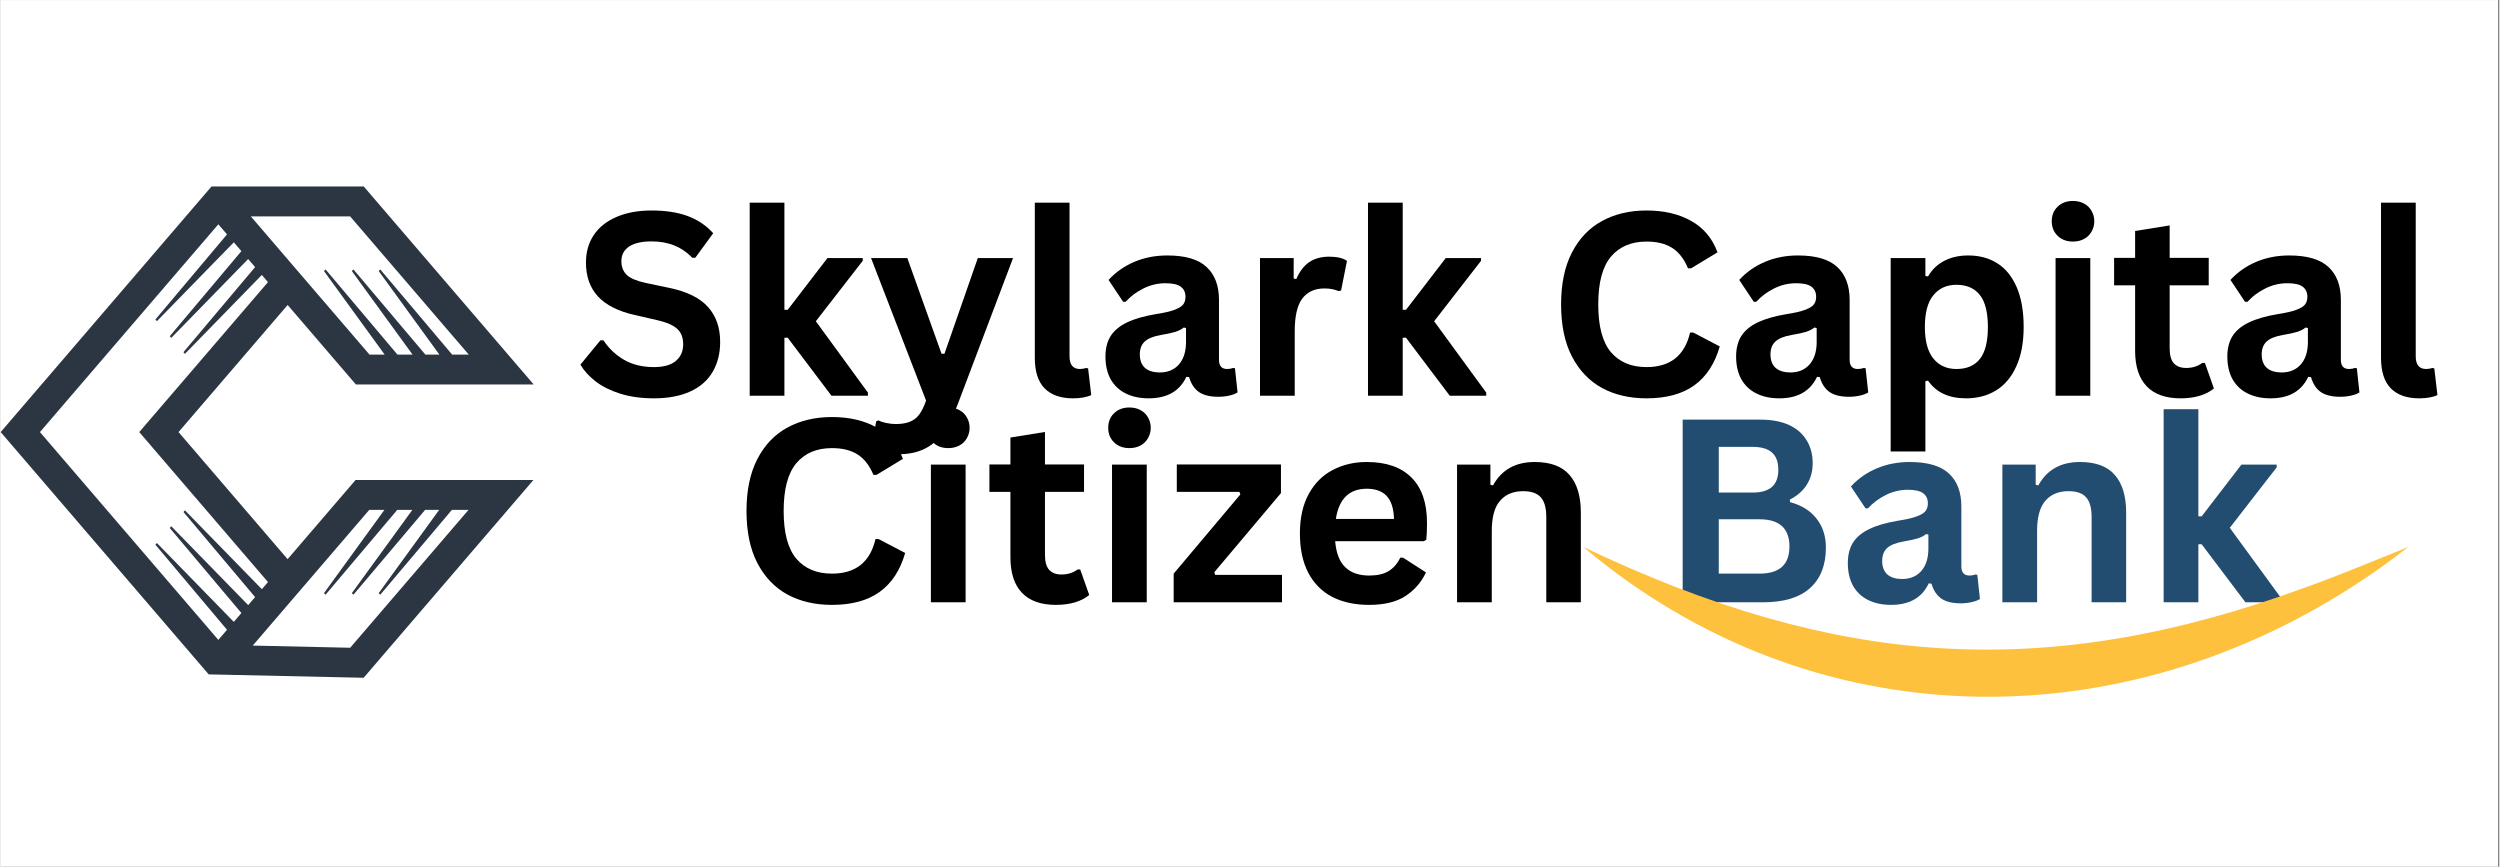
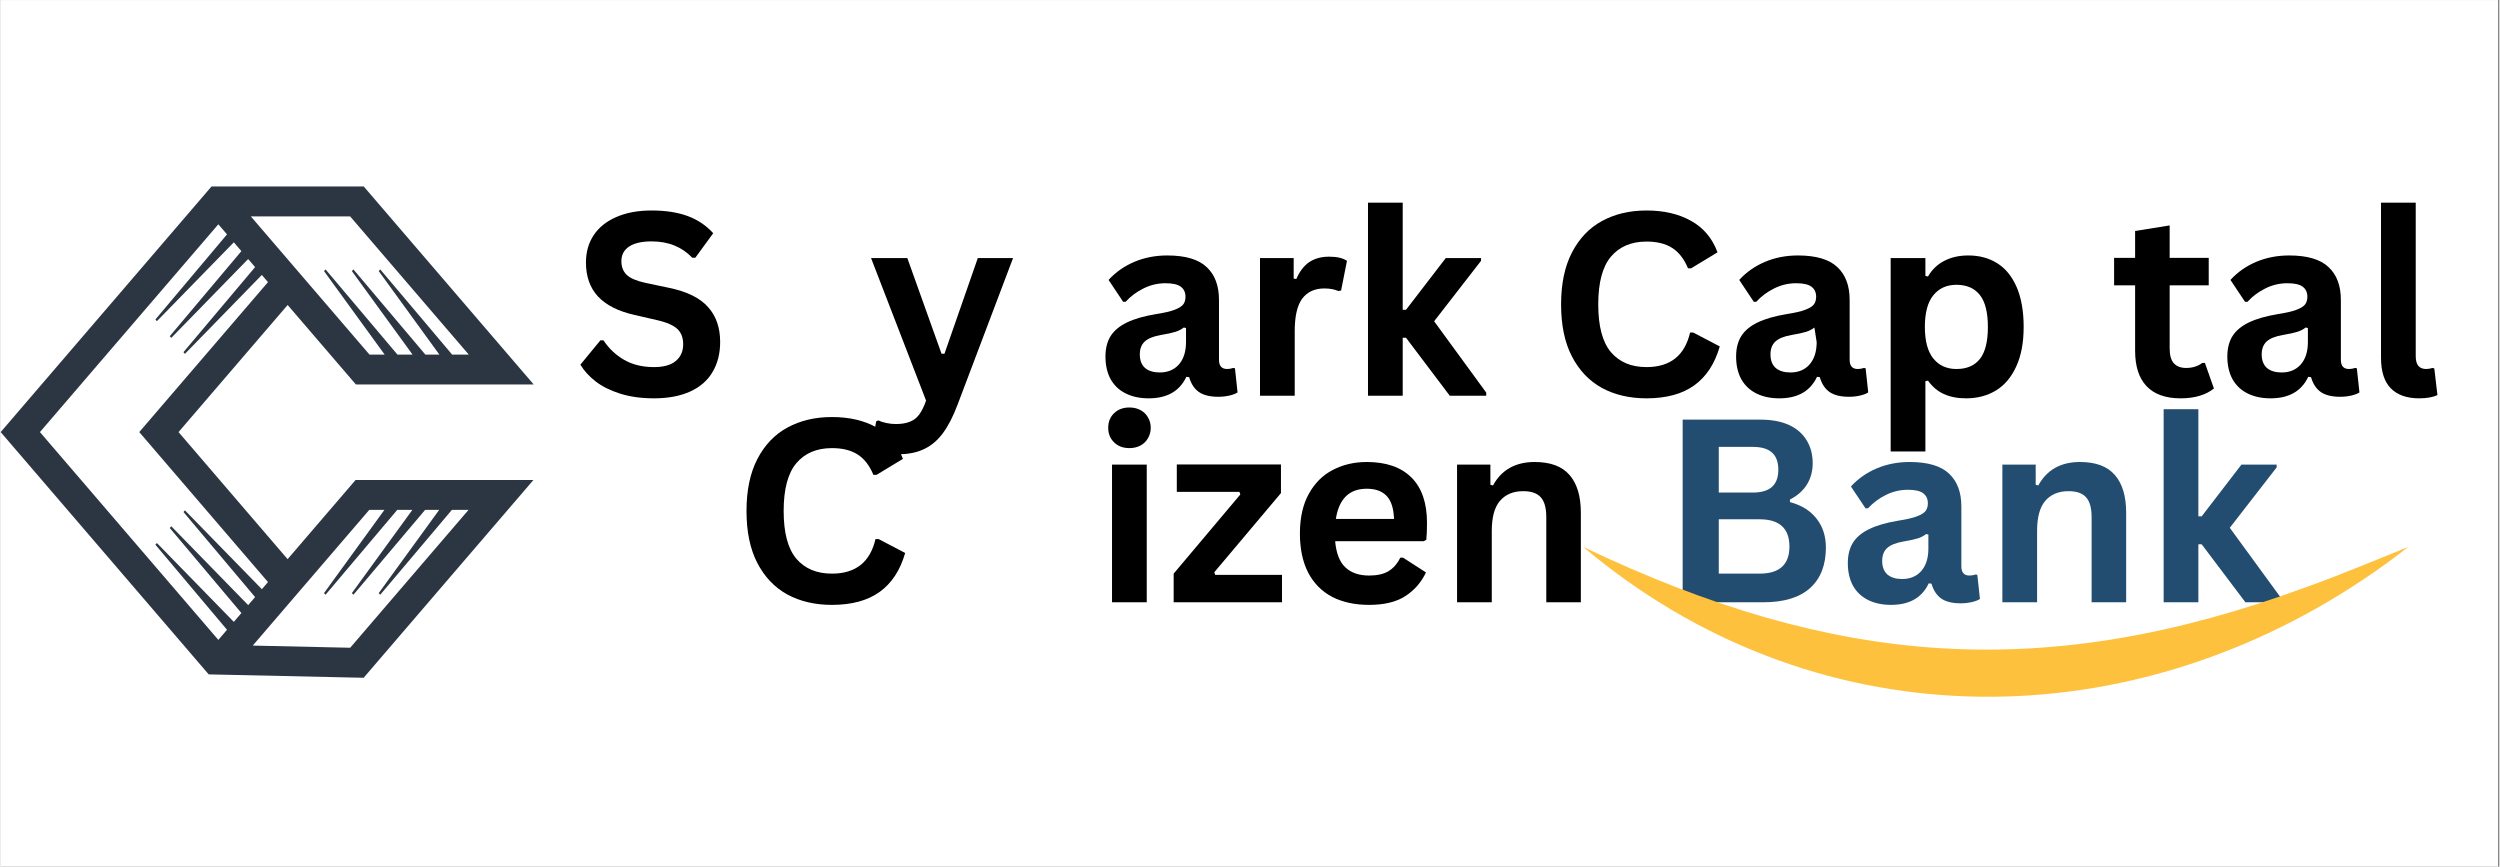
<svg xmlns="http://www.w3.org/2000/svg" width="300" zoomAndPan="magnify" viewBox="0 0 224.88 78" height="104" preserveAspectRatio="xMidYMid meet" version="1.0">
  <rect x="0" y="0" width="224.88" height="78" fill="#808080" stroke="none" />
  <defs>
    <g />
    <clipPath id="378a00bb86">
      <path d="M 0 0.02 L 224.762 0.02 L 224.762 77.977 L 0 77.977 Z M 0 0.02 " clip-rule="nonzero" />
    </clipPath>
    <clipPath id="dc354facdb">
      <path d="M 91.395 37.082 L 165.754 37.082 L 165.754 51 L 91.395 51 Z M 91.395 37.082 " clip-rule="nonzero" />
    </clipPath>
    <clipPath id="1f7cd46c74">
      <rect x="0" width="171" y="0" height="52" />
    </clipPath>
    <clipPath id="fc069074bf">
      <path d="M 0 16.773 L 47.973 16.773 L 47.973 61 L 0 61 Z M 0 16.773 " clip-rule="nonzero" />
    </clipPath>
  </defs>
  <g clip-path="url(#378a00bb86)">
    <path fill="#ffffff" d="M 0 0.02 L 224.879 0.02 L 224.879 77.98 L 0 77.98 Z M 0 0.02 " fill-opacity="1" fill-rule="nonzero" />
    <path fill="#ffffff" d="M 0 0.02 L 224.879 0.02 L 224.879 77.98 L 0 77.98 Z M 0 0.02 " fill-opacity="1" fill-rule="nonzero" />
  </g>
  <g transform="matrix(1, 0, 0, 1, 51, 12)">
    <g clip-path="url(#1f7cd46c74)">
      <g fill="#000000" fill-opacity="1">
        <g transform="translate(0.52, 23.616)">
          <g>
            <path d="M 7.281 0.234 C 6.145 0.234 5.129 0.094 4.234 -0.188 C 3.348 -0.469 2.609 -0.836 2.016 -1.297 C 1.43 -1.754 0.977 -2.254 0.656 -2.797 L 2.453 -4.984 L 2.734 -4.984 C 3.223 -4.242 3.848 -3.656 4.609 -3.219 C 5.367 -2.789 6.258 -2.578 7.281 -2.578 C 8.145 -2.578 8.797 -2.758 9.234 -3.125 C 9.68 -3.488 9.906 -3.992 9.906 -4.641 C 9.906 -5.023 9.832 -5.348 9.688 -5.609 C 9.551 -5.879 9.316 -6.109 8.984 -6.297 C 8.66 -6.484 8.219 -6.645 7.656 -6.781 L 5.547 -7.266 C 4.066 -7.598 2.961 -8.156 2.234 -8.938 C 1.516 -9.719 1.156 -10.734 1.156 -11.984 C 1.156 -12.922 1.383 -13.738 1.844 -14.438 C 2.312 -15.145 2.988 -15.691 3.875 -16.078 C 4.77 -16.473 5.832 -16.672 7.062 -16.672 C 8.332 -16.672 9.414 -16.504 10.312 -16.172 C 11.219 -15.836 11.984 -15.32 12.609 -14.625 L 11 -12.422 L 10.719 -12.422 C 10.258 -12.91 9.727 -13.273 9.125 -13.516 C 8.52 -13.766 7.832 -13.891 7.062 -13.891 C 6.176 -13.891 5.5 -13.734 5.031 -13.422 C 4.57 -13.109 4.344 -12.672 4.344 -12.109 C 4.344 -11.598 4.504 -11.188 4.828 -10.875 C 5.148 -10.57 5.711 -10.332 6.516 -10.156 L 8.672 -9.703 C 10.266 -9.367 11.422 -8.797 12.141 -7.984 C 12.867 -7.18 13.234 -6.133 13.234 -4.844 C 13.234 -3.812 13.008 -2.914 12.562 -2.156 C 12.125 -1.395 11.457 -0.805 10.562 -0.391 C 9.664 0.023 8.57 0.234 7.281 0.234 Z M 7.281 0.234 " />
          </g>
        </g>
      </g>
      <g fill="#000000" fill-opacity="1">
        <g transform="translate(14.631, 23.616)">
          <g>
-             <path d="M 1.781 0 L 1.781 -17.375 L 4.906 -17.375 L 4.906 -7.734 L 5.203 -7.734 L 8.781 -12.391 L 11.953 -12.391 L 11.953 -12.141 L 7.734 -6.703 L 12.422 -0.281 L 12.422 0 L 9.141 0 L 5.203 -5.219 L 4.906 -5.219 L 4.906 0 Z M 1.781 0 " />
-           </g>
+             </g>
        </g>
      </g>
      <g fill="#000000" fill-opacity="1">
        <g transform="translate(27.068, 23.616)">
          <g>
            <path d="M 2.734 5.266 C 2.203 5.266 1.723 5.223 1.297 5.141 C 0.867 5.055 0.52 4.945 0.25 4.812 L 0.734 2.297 L 0.938 2.219 C 1.125 2.32 1.359 2.398 1.641 2.453 C 1.922 2.516 2.207 2.547 2.5 2.547 C 3 2.547 3.414 2.477 3.75 2.344 C 4.082 2.219 4.363 2.004 4.594 1.703 C 4.82 1.398 5.031 0.977 5.219 0.438 L 0.266 -12.391 L 3.531 -12.391 L 6.609 -3.781 L 6.875 -3.781 L 9.875 -12.391 L 13.047 -12.391 L 8.062 0.781 C 7.664 1.844 7.227 2.695 6.75 3.344 C 6.281 3.988 5.723 4.469 5.078 4.781 C 4.43 5.102 3.648 5.266 2.734 5.266 Z M 2.734 5.266 " />
          </g>
        </g>
      </g>
      <g fill="#000000" fill-opacity="1">
        <g transform="translate(40.37, 23.616)">
          <g>
-             <path d="M 5.141 0.234 C 4.023 0.234 3.172 -0.066 2.578 -0.672 C 1.992 -1.273 1.703 -2.191 1.703 -3.422 L 1.703 -17.375 L 4.828 -17.375 L 4.828 -3.547 C 4.828 -2.785 5.141 -2.406 5.766 -2.406 C 5.941 -2.406 6.133 -2.438 6.344 -2.5 L 6.5 -2.453 L 6.781 -0.062 C 6.602 0.031 6.367 0.102 6.078 0.156 C 5.797 0.207 5.484 0.234 5.141 0.234 Z M 5.141 0.234 " />
-           </g>
+             </g>
        </g>
      </g>
      <g fill="#000000" fill-opacity="1">
        <g transform="translate(47.493, 23.616)">
          <g>
            <path d="M 4.828 0.234 C 4.035 0.234 3.348 0.086 2.766 -0.203 C 2.18 -0.492 1.727 -0.922 1.406 -1.484 C 1.094 -2.055 0.938 -2.738 0.938 -3.531 C 0.938 -4.258 1.094 -4.875 1.406 -5.375 C 1.727 -5.875 2.219 -6.281 2.875 -6.594 C 3.531 -6.914 4.395 -7.164 5.469 -7.344 C 6.207 -7.457 6.77 -7.586 7.156 -7.734 C 7.539 -7.879 7.801 -8.039 7.938 -8.219 C 8.07 -8.395 8.141 -8.625 8.141 -8.906 C 8.141 -9.301 8 -9.602 7.719 -9.812 C 7.445 -10.02 6.988 -10.125 6.344 -10.125 C 5.645 -10.125 4.984 -9.969 4.359 -9.656 C 3.742 -9.352 3.207 -8.953 2.75 -8.453 L 2.531 -8.453 L 1.219 -10.422 C 1.852 -11.117 2.625 -11.66 3.531 -12.047 C 4.438 -12.43 5.426 -12.625 6.5 -12.625 C 8.133 -12.625 9.316 -12.273 10.047 -11.578 C 10.785 -10.891 11.156 -9.906 11.156 -8.625 L 11.156 -3.234 C 11.156 -2.68 11.398 -2.406 11.891 -2.406 C 12.078 -2.406 12.258 -2.438 12.438 -2.5 L 12.594 -2.469 L 12.828 -0.297 C 12.648 -0.18 12.406 -0.086 12.094 -0.016 C 11.789 0.055 11.457 0.094 11.094 0.094 C 10.352 0.094 9.773 -0.047 9.359 -0.328 C 8.941 -0.617 8.645 -1.066 8.469 -1.672 L 8.219 -1.703 C 7.613 -0.41 6.484 0.234 4.828 0.234 Z M 5.828 -2.094 C 6.547 -2.094 7.117 -2.332 7.547 -2.812 C 7.973 -3.301 8.188 -3.973 8.188 -4.828 L 8.188 -6.094 L 7.984 -6.141 C 7.797 -5.984 7.547 -5.852 7.234 -5.75 C 6.93 -5.656 6.5 -5.562 5.938 -5.469 C 5.258 -5.352 4.77 -5.156 4.469 -4.875 C 4.176 -4.602 4.031 -4.219 4.031 -3.719 C 4.031 -3.188 4.188 -2.781 4.5 -2.5 C 4.82 -2.227 5.266 -2.094 5.828 -2.094 Z M 5.828 -2.094 " />
          </g>
        </g>
      </g>
      <g fill="#000000" fill-opacity="1">
        <g transform="translate(60.559, 23.616)">
          <g>
            <path d="M 1.781 0 L 1.781 -12.391 L 4.812 -12.391 L 4.812 -10.547 L 5.047 -10.5 C 5.348 -11.195 5.738 -11.707 6.219 -12.031 C 6.707 -12.352 7.301 -12.516 8 -12.516 C 8.707 -12.516 9.242 -12.391 9.609 -12.141 L 9.078 -9.469 L 8.844 -9.422 C 8.645 -9.504 8.453 -9.562 8.266 -9.594 C 8.078 -9.633 7.848 -9.656 7.578 -9.656 C 6.703 -9.656 6.035 -9.348 5.578 -8.734 C 5.129 -8.129 4.906 -7.148 4.906 -5.797 L 4.906 0 Z M 1.781 0 " />
          </g>
        </g>
      </g>
      <g fill="#000000" fill-opacity="1">
        <g transform="translate(70.278, 23.616)">
          <g>
            <path d="M 1.781 0 L 1.781 -17.375 L 4.906 -17.375 L 4.906 -7.734 L 5.203 -7.734 L 8.781 -12.391 L 11.953 -12.391 L 11.953 -12.141 L 7.734 -6.703 L 12.422 -0.281 L 12.422 0 L 9.141 0 L 5.203 -5.219 L 4.906 -5.219 L 4.906 0 Z M 1.781 0 " />
          </g>
        </g>
      </g>
      <g fill="#000000" fill-opacity="1">
        <g transform="translate(82.715, 23.616)">
          <g />
        </g>
      </g>
      <g fill="#000000" fill-opacity="1">
        <g transform="translate(88.141, 23.616)">
          <g>
            <path d="M 8.984 0.234 C 7.461 0.234 6.125 -0.078 4.969 -0.703 C 3.82 -1.336 2.922 -2.285 2.266 -3.547 C 1.617 -4.805 1.297 -6.363 1.297 -8.219 C 1.297 -10.062 1.617 -11.613 2.266 -12.875 C 2.922 -14.145 3.82 -15.094 4.969 -15.719 C 6.125 -16.352 7.461 -16.672 8.984 -16.672 C 10.555 -16.672 11.895 -16.359 13 -15.734 C 14.113 -15.117 14.906 -14.176 15.375 -12.906 L 13 -11.469 L 12.719 -11.469 C 12.363 -12.32 11.883 -12.938 11.281 -13.312 C 10.688 -13.688 9.922 -13.875 8.984 -13.875 C 7.617 -13.875 6.551 -13.422 5.781 -12.516 C 5.02 -11.609 4.641 -10.176 4.641 -8.219 C 4.641 -6.258 5.02 -4.828 5.781 -3.922 C 6.551 -3.023 7.617 -2.578 8.984 -2.578 C 11.117 -2.578 12.426 -3.613 12.906 -5.688 L 13.188 -5.688 L 15.578 -4.438 C 15.129 -2.875 14.359 -1.703 13.266 -0.922 C 12.18 -0.148 10.754 0.234 8.984 0.234 Z M 8.984 0.234 " />
          </g>
        </g>
      </g>
      <g fill="#000000" fill-opacity="1">
        <g transform="translate(104.252, 23.616)">
          <g>
+             <path d="M 4.828 0.234 C 4.035 0.234 3.348 0.086 2.766 -0.203 C 2.18 -0.492 1.727 -0.922 1.406 -1.484 C 1.094 -2.055 0.938 -2.738 0.938 -3.531 C 0.938 -4.258 1.094 -4.875 1.406 -5.375 C 1.727 -5.875 2.219 -6.281 2.875 -6.594 C 3.531 -6.914 4.395 -7.164 5.469 -7.344 C 6.207 -7.457 6.77 -7.586 7.156 -7.734 C 7.539 -7.879 7.801 -8.039 7.938 -8.219 C 8.07 -8.395 8.141 -8.625 8.141 -8.906 C 8.141 -9.301 8 -9.602 7.719 -9.812 C 7.445 -10.02 6.988 -10.125 6.344 -10.125 C 5.645 -10.125 4.984 -9.969 4.359 -9.656 C 3.742 -9.352 3.207 -8.953 2.75 -8.453 L 2.531 -8.453 L 1.219 -10.422 C 1.852 -11.117 2.625 -11.66 3.531 -12.047 C 4.438 -12.43 5.426 -12.625 6.5 -12.625 C 8.133 -12.625 9.316 -12.273 10.047 -11.578 C 10.785 -10.891 11.156 -9.906 11.156 -8.625 L 11.156 -3.234 C 11.156 -2.68 11.398 -2.406 11.891 -2.406 C 12.078 -2.406 12.258 -2.438 12.438 -2.5 L 12.594 -2.469 L 12.828 -0.297 C 12.648 -0.18 12.406 -0.086 12.094 -0.016 C 11.789 0.055 11.457 0.094 11.094 0.094 C 10.352 0.094 9.773 -0.047 9.359 -0.328 C 8.941 -0.617 8.645 -1.066 8.469 -1.672 L 8.219 -1.703 C 7.613 -0.41 6.484 0.234 4.828 0.234 Z M 5.828 -2.094 C 6.547 -2.094 7.117 -2.332 7.547 -2.812 C 7.973 -3.301 8.188 -3.973 8.188 -4.828 L 7.984 -6.141 C 7.797 -5.984 7.547 -5.852 7.234 -5.75 C 6.93 -5.656 6.5 -5.562 5.938 -5.469 C 5.258 -5.352 4.77 -5.156 4.469 -4.875 C 4.176 -4.602 4.031 -4.219 4.031 -3.719 C 4.031 -3.188 4.188 -2.781 4.5 -2.5 C 4.82 -2.227 5.266 -2.094 5.828 -2.094 Z M 5.828 -2.094 " />
+           </g>
+         </g>
+       </g>
+       <g fill="#000000" fill-opacity="1">
+         <g transform="translate(117.319, 23.616)">
+           <g>
+             <path d="M 1.781 5.016 L 1.781 -12.391 L 4.906 -12.391 L 4.906 -10.781 L 5.141 -10.734 C 5.504 -11.359 5.992 -11.828 6.609 -12.141 C 7.223 -12.461 7.941 -12.625 8.766 -12.625 C 9.766 -12.625 10.633 -12.391 11.375 -11.922 C 12.125 -11.453 12.707 -10.734 13.125 -9.766 C 13.539 -8.805 13.75 -7.613 13.75 -6.188 C 13.75 -4.77 13.523 -3.582 13.078 -2.625 C 12.641 -1.664 12.031 -0.945 11.25 -0.469 C 10.477 0 9.582 0.234 8.562 0.234 C 7.789 0.234 7.125 0.102 6.562 -0.156 C 6 -0.414 5.523 -0.816 5.141 -1.359 L 4.906 -1.312 L 4.906 5.016 Z M 7.703 -2.406 C 8.629 -2.406 9.332 -2.707 9.812 -3.312 C 10.289 -3.914 10.531 -4.875 10.531 -6.188 C 10.531 -7.5 10.289 -8.457 9.812 -9.062 C 9.332 -9.676 8.629 -9.984 7.703 -9.984 C 6.828 -9.984 6.133 -9.672 5.625 -9.047 C 5.113 -8.422 4.859 -7.469 4.859 -6.188 C 4.859 -4.926 5.113 -3.977 5.625 -3.344 C 6.133 -2.719 6.828 -2.406 7.703 -2.406 Z M 7.703 -2.406 " />
+           </g>
+         </g>
+       </g>
+       <g fill="#000000" fill-opacity="1">
+         <g transform="translate(132.16, 23.616)">
+           <g>
+             </g>
+         </g>
+       </g>
+       <g fill="#000000" fill-opacity="1">
+         <g transform="translate(138.834, 23.616)">
+           <g>
+             <path d="M 8.547 -2.953 L 9.359 -0.656 C 9.023 -0.375 8.602 -0.156 8.094 0 C 7.582 0.156 7.004 0.234 6.359 0.234 C 5.016 0.234 3.992 -0.129 3.297 -0.859 C 2.609 -1.586 2.266 -2.648 2.266 -4.047 L 2.266 -9.938 L 0.375 -9.938 L 0.375 -12.406 L 2.266 -12.406 L 2.266 -14.828 L 5.375 -15.328 L 5.375 -12.406 L 8.891 -12.406 L 8.891 -9.938 L 5.375 -9.938 L 5.375 -4.266 C 5.375 -3.648 5.5 -3.203 5.75 -2.922 C 6.008 -2.641 6.379 -2.5 6.859 -2.5 C 7.422 -2.5 7.906 -2.648 8.312 -2.953 Z M 8.547 -2.953 " />
+           </g>
+         </g>
+       </g>
+       <g fill="#000000" fill-opacity="1">
+         <g transform="translate(148.462, 23.616)">
+           <g>
            <path d="M 4.828 0.234 C 4.035 0.234 3.348 0.086 2.766 -0.203 C 2.18 -0.492 1.727 -0.922 1.406 -1.484 C 1.094 -2.055 0.938 -2.738 0.938 -3.531 C 0.938 -4.258 1.094 -4.875 1.406 -5.375 C 1.727 -5.875 2.219 -6.281 2.875 -6.594 C 3.531 -6.914 4.395 -7.164 5.469 -7.344 C 6.207 -7.457 6.77 -7.586 7.156 -7.734 C 7.539 -7.879 7.801 -8.039 7.938 -8.219 C 8.07 -8.395 8.141 -8.625 8.141 -8.906 C 8.141 -9.301 8 -9.602 7.719 -9.812 C 7.445 -10.02 6.988 -10.125 6.344 -10.125 C 5.645 -10.125 4.984 -9.969 4.359 -9.656 C 3.742 -9.352 3.207 -8.953 2.75 -8.453 L 2.531 -8.453 L 1.219 -10.422 C 1.852 -11.117 2.625 -11.66 3.531 -12.047 C 4.438 -12.43 5.426 -12.625 6.5 -12.625 C 8.133 -12.625 9.316 -12.273 10.047 -11.578 C 10.785 -10.891 11.156 -9.906 11.156 -8.625 L 11.156 -3.234 C 11.156 -2.68 11.398 -2.406 11.891 -2.406 C 12.078 -2.406 12.258 -2.438 12.438 -2.5 L 12.594 -2.469 L 12.828 -0.297 C 12.648 -0.18 12.406 -0.086 12.094 -0.016 C 11.789 0.055 11.457 0.094 11.094 0.094 C 10.352 0.094 9.773 -0.047 9.359 -0.328 C 8.941 -0.617 8.645 -1.066 8.469 -1.672 L 8.219 -1.703 C 7.613 -0.41 6.484 0.234 4.828 0.234 Z M 5.828 -2.094 C 6.547 -2.094 7.117 -2.332 7.547 -2.812 C 7.973 -3.301 8.188 -3.973 8.188 -4.828 L 8.188 -6.094 L 7.984 -6.141 C 7.797 -5.984 7.547 -5.852 7.234 -5.75 C 6.93 -5.656 6.5 -5.562 5.938 -5.469 C 5.258 -5.352 4.77 -5.156 4.469 -4.875 C 4.176 -4.602 4.031 -4.219 4.031 -3.719 C 4.031 -3.188 4.188 -2.781 4.5 -2.5 C 4.82 -2.227 5.266 -2.094 5.828 -2.094 Z M 5.828 -2.094 " />
          </g>
        </g>
      </g>
      <g fill="#000000" fill-opacity="1">
-         <g transform="translate(117.319, 23.616)">
-           <g>
-             <path d="M 1.781 5.016 L 1.781 -12.391 L 4.906 -12.391 L 4.906 -10.781 L 5.141 -10.734 C 5.504 -11.359 5.992 -11.828 6.609 -12.141 C 7.223 -12.461 7.941 -12.625 8.766 -12.625 C 9.766 -12.625 10.633 -12.391 11.375 -11.922 C 12.125 -11.453 12.707 -10.734 13.125 -9.766 C 13.539 -8.805 13.75 -7.613 13.75 -6.188 C 13.75 -4.77 13.523 -3.582 13.078 -2.625 C 12.641 -1.664 12.031 -0.945 11.25 -0.469 C 10.477 0 9.582 0.234 8.562 0.234 C 7.789 0.234 7.125 0.102 6.562 -0.156 C 6 -0.414 5.523 -0.816 5.141 -1.359 L 4.906 -1.312 L 4.906 5.016 Z M 7.703 -2.406 C 8.629 -2.406 9.332 -2.707 9.812 -3.312 C 10.289 -3.914 10.531 -4.875 10.531 -6.188 C 10.531 -7.5 10.289 -8.457 9.812 -9.062 C 9.332 -9.676 8.629 -9.984 7.703 -9.984 C 6.828 -9.984 6.133 -9.672 5.625 -9.047 C 5.113 -8.422 4.859 -7.469 4.859 -6.188 C 4.859 -4.926 5.113 -3.977 5.625 -3.344 C 6.133 -2.719 6.828 -2.406 7.703 -2.406 Z M 7.703 -2.406 " />
-           </g>
-         </g>
-       </g>
-       <g fill="#000000" fill-opacity="1">
-         <g transform="translate(132.16, 23.616)">
-           <g>
-             <path d="M 3.344 -13.875 C 2.781 -13.875 2.32 -14.047 1.969 -14.391 C 1.613 -14.734 1.438 -15.172 1.438 -15.703 C 1.438 -16.242 1.613 -16.68 1.969 -17.016 C 2.32 -17.359 2.781 -17.531 3.344 -17.531 C 3.719 -17.531 4.051 -17.453 4.344 -17.297 C 4.633 -17.141 4.859 -16.922 5.016 -16.641 C 5.18 -16.367 5.266 -16.055 5.266 -15.703 C 5.266 -15.359 5.18 -15.047 5.016 -14.766 C 4.859 -14.484 4.633 -14.266 4.344 -14.109 C 4.051 -13.953 3.719 -13.875 3.344 -13.875 Z M 1.781 0 L 1.781 -12.391 L 4.906 -12.391 L 4.906 0 Z M 1.781 0 " />
-           </g>
-         </g>
-       </g>
-       <g fill="#000000" fill-opacity="1">
-         <g transform="translate(138.834, 23.616)">
-           <g>
-             <path d="M 8.547 -2.953 L 9.359 -0.656 C 9.023 -0.375 8.602 -0.156 8.094 0 C 7.582 0.156 7.004 0.234 6.359 0.234 C 5.016 0.234 3.992 -0.129 3.297 -0.859 C 2.609 -1.586 2.266 -2.648 2.266 -4.047 L 2.266 -9.938 L 0.375 -9.938 L 0.375 -12.406 L 2.266 -12.406 L 2.266 -14.828 L 5.375 -15.328 L 5.375 -12.406 L 8.891 -12.406 L 8.891 -9.938 L 5.375 -9.938 L 5.375 -4.266 C 5.375 -3.648 5.5 -3.203 5.75 -2.922 C 6.008 -2.641 6.379 -2.5 6.859 -2.5 C 7.422 -2.5 7.906 -2.648 8.312 -2.953 Z M 8.547 -2.953 " />
-           </g>
-         </g>
-       </g>
-       <g fill="#000000" fill-opacity="1">
-         <g transform="translate(148.462, 23.616)">
-           <g>
-             <path d="M 4.828 0.234 C 4.035 0.234 3.348 0.086 2.766 -0.203 C 2.18 -0.492 1.727 -0.922 1.406 -1.484 C 1.094 -2.055 0.938 -2.738 0.938 -3.531 C 0.938 -4.258 1.094 -4.875 1.406 -5.375 C 1.727 -5.875 2.219 -6.281 2.875 -6.594 C 3.531 -6.914 4.395 -7.164 5.469 -7.344 C 6.207 -7.457 6.77 -7.586 7.156 -7.734 C 7.539 -7.879 7.801 -8.039 7.938 -8.219 C 8.07 -8.395 8.141 -8.625 8.141 -8.906 C 8.141 -9.301 8 -9.602 7.719 -9.812 C 7.445 -10.02 6.988 -10.125 6.344 -10.125 C 5.645 -10.125 4.984 -9.969 4.359 -9.656 C 3.742 -9.352 3.207 -8.953 2.75 -8.453 L 2.531 -8.453 L 1.219 -10.422 C 1.852 -11.117 2.625 -11.66 3.531 -12.047 C 4.438 -12.43 5.426 -12.625 6.5 -12.625 C 8.133 -12.625 9.316 -12.273 10.047 -11.578 C 10.785 -10.891 11.156 -9.906 11.156 -8.625 L 11.156 -3.234 C 11.156 -2.68 11.398 -2.406 11.891 -2.406 C 12.078 -2.406 12.258 -2.438 12.438 -2.5 L 12.594 -2.469 L 12.828 -0.297 C 12.648 -0.18 12.406 -0.086 12.094 -0.016 C 11.789 0.055 11.457 0.094 11.094 0.094 C 10.352 0.094 9.773 -0.047 9.359 -0.328 C 8.941 -0.617 8.645 -1.066 8.469 -1.672 L 8.219 -1.703 C 7.613 -0.41 6.484 0.234 4.828 0.234 Z M 5.828 -2.094 C 6.547 -2.094 7.117 -2.332 7.547 -2.812 C 7.973 -3.301 8.188 -3.973 8.188 -4.828 L 8.188 -6.094 L 7.984 -6.141 C 7.797 -5.984 7.547 -5.852 7.234 -5.75 C 6.93 -5.656 6.5 -5.562 5.938 -5.469 C 5.258 -5.352 4.77 -5.156 4.469 -4.875 C 4.176 -4.602 4.031 -4.219 4.031 -3.719 C 4.031 -3.188 4.188 -2.781 4.5 -2.5 C 4.82 -2.227 5.266 -2.094 5.828 -2.094 Z M 5.828 -2.094 " />
-           </g>
-         </g>
-       </g>
-       <g fill="#000000" fill-opacity="1">
        <g transform="translate(161.528, 23.616)">
          <g>
            <path d="M 5.141 0.234 C 4.023 0.234 3.172 -0.066 2.578 -0.672 C 1.992 -1.273 1.703 -2.191 1.703 -3.422 L 1.703 -17.375 L 4.828 -17.375 L 4.828 -3.547 C 4.828 -2.785 5.141 -2.406 5.766 -2.406 C 5.941 -2.406 6.133 -2.438 6.344 -2.5 L 6.5 -2.453 L 6.781 -0.062 C 6.602 0.031 6.367 0.102 6.078 0.156 C 5.797 0.207 5.484 0.234 5.141 0.234 Z M 5.141 0.234 " />
          </g>
        </g>
      </g>
      <g fill="#000000" fill-opacity="1">
        <g transform="translate(14.828, 42.205)">
          <g>
            <path d="M 8.984 0.234 C 7.461 0.234 6.125 -0.078 4.969 -0.703 C 3.82 -1.336 2.922 -2.285 2.266 -3.547 C 1.617 -4.805 1.297 -6.363 1.297 -8.219 C 1.297 -10.062 1.617 -11.613 2.266 -12.875 C 2.922 -14.145 3.82 -15.094 4.969 -15.719 C 6.125 -16.352 7.461 -16.672 8.984 -16.672 C 10.555 -16.672 11.895 -16.359 13 -15.734 C 14.113 -15.117 14.906 -14.176 15.375 -12.906 L 13 -11.469 L 12.719 -11.469 C 12.363 -12.32 11.883 -12.938 11.281 -13.312 C 10.688 -13.688 9.922 -13.875 8.984 -13.875 C 7.617 -13.875 6.551 -13.422 5.781 -12.516 C 5.02 -11.609 4.641 -10.176 4.641 -8.219 C 4.641 -6.258 5.02 -4.828 5.781 -3.922 C 6.551 -3.023 7.617 -2.578 8.984 -2.578 C 11.117 -2.578 12.426 -3.613 12.906 -5.688 L 13.188 -5.688 L 15.578 -4.438 C 15.129 -2.875 14.359 -1.703 13.266 -0.922 C 12.18 -0.148 10.754 0.234 8.984 0.234 Z M 8.984 0.234 " />
          </g>
        </g>
      </g>
      <g fill="#000000" fill-opacity="1">
        <g transform="translate(30.939, 42.205)">
          <g>
-             <path d="M 3.344 -13.875 C 2.781 -13.875 2.32 -14.047 1.969 -14.391 C 1.613 -14.734 1.438 -15.172 1.438 -15.703 C 1.438 -16.242 1.613 -16.68 1.969 -17.016 C 2.32 -17.359 2.781 -17.531 3.344 -17.531 C 3.719 -17.531 4.051 -17.453 4.344 -17.297 C 4.633 -17.141 4.859 -16.922 5.016 -16.641 C 5.18 -16.367 5.266 -16.055 5.266 -15.703 C 5.266 -15.359 5.18 -15.047 5.016 -14.766 C 4.859 -14.484 4.633 -14.266 4.344 -14.109 C 4.051 -13.953 3.719 -13.875 3.344 -13.875 Z M 1.781 0 L 1.781 -12.391 L 4.906 -12.391 L 4.906 0 Z M 1.781 0 " />
-           </g>
+             </g>
        </g>
      </g>
      <g fill="#000000" fill-opacity="1">
        <g transform="translate(37.612, 42.205)">
          <g>
-             <path d="M 8.547 -2.953 L 9.359 -0.656 C 9.023 -0.375 8.602 -0.156 8.094 0 C 7.582 0.156 7.004 0.234 6.359 0.234 C 5.016 0.234 3.992 -0.129 3.297 -0.859 C 2.609 -1.586 2.266 -2.648 2.266 -4.047 L 2.266 -9.938 L 0.375 -9.938 L 0.375 -12.406 L 2.266 -12.406 L 2.266 -14.828 L 5.375 -15.328 L 5.375 -12.406 L 8.891 -12.406 L 8.891 -9.938 L 5.375 -9.938 L 5.375 -4.266 C 5.375 -3.648 5.5 -3.203 5.75 -2.922 C 6.008 -2.641 6.379 -2.5 6.859 -2.5 C 7.422 -2.5 7.906 -2.648 8.312 -2.953 Z M 8.547 -2.953 " />
-           </g>
+             </g>
        </g>
      </g>
      <g fill="#000000" fill-opacity="1">
        <g transform="translate(47.241, 42.205)">
          <g>
            <path d="M 3.344 -13.875 C 2.781 -13.875 2.32 -14.047 1.969 -14.391 C 1.613 -14.734 1.438 -15.172 1.438 -15.703 C 1.438 -16.242 1.613 -16.68 1.969 -17.016 C 2.32 -17.359 2.781 -17.531 3.344 -17.531 C 3.719 -17.531 4.051 -17.453 4.344 -17.297 C 4.633 -17.141 4.859 -16.922 5.016 -16.641 C 5.18 -16.367 5.266 -16.055 5.266 -15.703 C 5.266 -15.359 5.18 -15.047 5.016 -14.766 C 4.859 -14.484 4.633 -14.266 4.344 -14.109 C 4.051 -13.953 3.719 -13.875 3.344 -13.875 Z M 1.781 0 L 1.781 -12.391 L 4.906 -12.391 L 4.906 0 Z M 1.781 0 " />
          </g>
        </g>
      </g>
      <g fill="#000000" fill-opacity="1">
        <g transform="translate(53.914, 42.205)">
          <g>
            <path d="M 10.406 0 L 0.656 0 L 0.656 -2.578 L 6.656 -9.703 L 6.578 -9.938 L 0.938 -9.938 L 0.938 -12.406 L 10.312 -12.406 L 10.312 -9.828 L 4.312 -2.703 L 4.391 -2.469 L 10.406 -2.469 Z M 10.406 0 " />
          </g>
        </g>
      </g>
      <g fill="#000000" fill-opacity="1">
        <g transform="translate(64.823, 42.205)">
          <g>
            <path d="M 12.25 -5.5 L 4.281 -5.5 C 4.375 -4.414 4.68 -3.629 5.203 -3.141 C 5.723 -2.648 6.438 -2.406 7.344 -2.406 C 8.062 -2.406 8.641 -2.535 9.078 -2.797 C 9.523 -3.066 9.879 -3.473 10.141 -4.016 L 10.391 -4.016 L 12.453 -2.688 C 12.047 -1.812 11.43 -1.102 10.609 -0.562 C 9.797 -0.031 8.707 0.234 7.344 0.234 C 6.062 0.234 4.953 -0.004 4.016 -0.484 C 3.086 -0.973 2.367 -1.695 1.859 -2.656 C 1.359 -3.625 1.109 -4.801 1.109 -6.188 C 1.109 -7.602 1.375 -8.789 1.906 -9.75 C 2.438 -10.719 3.156 -11.438 4.062 -11.906 C 4.969 -12.383 5.988 -12.625 7.125 -12.625 C 8.875 -12.625 10.211 -12.16 11.141 -11.234 C 12.078 -10.305 12.547 -8.941 12.547 -7.141 C 12.547 -6.492 12.523 -5.988 12.484 -5.625 Z M 9.578 -7.5 C 9.547 -8.445 9.328 -9.133 8.922 -9.562 C 8.516 -10 7.914 -10.219 7.125 -10.219 C 5.551 -10.219 4.625 -9.312 4.344 -7.5 Z M 9.578 -7.5 " />
          </g>
        </g>
      </g>
      <g fill="#000000" fill-opacity="1">
        <g transform="translate(78.294, 42.205)">
          <g>
            <path d="M 1.781 0 L 1.781 -12.391 L 4.781 -12.391 L 4.781 -10.578 L 5.016 -10.516 C 5.785 -11.922 7.035 -12.625 8.766 -12.625 C 10.191 -12.625 11.238 -12.234 11.906 -11.453 C 12.582 -10.68 12.922 -9.551 12.922 -8.062 L 12.922 0 L 9.812 0 L 9.812 -7.672 C 9.812 -8.492 9.645 -9.086 9.312 -9.453 C 8.988 -9.816 8.461 -10 7.734 -10 C 6.836 -10 6.141 -9.707 5.641 -9.125 C 5.148 -8.551 4.906 -7.648 4.906 -6.422 L 4.906 0 Z M 1.781 0 " />
          </g>
        </g>
      </g>
      <g fill="#000000" fill-opacity="1">
        <g transform="translate(92.81, 42.205)">
          <g />
        </g>
      </g>
      <g fill="#234d70" fill-opacity="1">
        <g transform="translate(98.239, 42.205)">
          <g>
            <path d="M 2.141 0 L 2.141 -16.438 L 9.141 -16.438 C 10.16 -16.438 11.02 -16.273 11.719 -15.953 C 12.414 -15.629 12.941 -15.172 13.297 -14.578 C 13.66 -13.992 13.844 -13.305 13.844 -12.516 C 13.844 -11.785 13.664 -11.141 13.312 -10.578 C 12.957 -10.023 12.453 -9.582 11.797 -9.25 L 11.797 -9.016 C 12.828 -8.742 13.625 -8.25 14.188 -7.531 C 14.75 -6.82 15.031 -5.953 15.031 -4.922 C 15.031 -3.348 14.555 -2.133 13.609 -1.281 C 12.66 -0.426 11.254 0 9.391 0 Z M 8.469 -9.875 C 9.988 -9.875 10.75 -10.555 10.75 -11.922 C 10.75 -12.617 10.562 -13.133 10.188 -13.469 C 9.812 -13.812 9.238 -13.984 8.469 -13.984 L 5.391 -13.984 L 5.391 -9.875 Z M 9.062 -2.578 C 10.852 -2.578 11.75 -3.391 11.75 -5.016 C 11.75 -6.648 10.852 -7.469 9.062 -7.469 L 5.391 -7.469 L 5.391 -2.578 Z M 9.062 -2.578 " />
          </g>
        </g>
      </g>
      <g fill="#234d70" fill-opacity="1">
        <g transform="translate(114.306, 42.205)">
          <g>
            <path d="M 4.828 0.234 C 4.035 0.234 3.348 0.086 2.766 -0.203 C 2.18 -0.492 1.727 -0.922 1.406 -1.484 C 1.094 -2.055 0.938 -2.738 0.938 -3.531 C 0.938 -4.258 1.094 -4.875 1.406 -5.375 C 1.727 -5.875 2.219 -6.281 2.875 -6.594 C 3.531 -6.914 4.395 -7.164 5.469 -7.344 C 6.207 -7.457 6.77 -7.586 7.156 -7.734 C 7.539 -7.879 7.801 -8.039 7.938 -8.219 C 8.07 -8.395 8.141 -8.625 8.141 -8.906 C 8.141 -9.301 8 -9.602 7.719 -9.812 C 7.445 -10.02 6.988 -10.125 6.344 -10.125 C 5.645 -10.125 4.984 -9.969 4.359 -9.656 C 3.742 -9.352 3.207 -8.953 2.75 -8.453 L 2.531 -8.453 L 1.219 -10.422 C 1.852 -11.117 2.625 -11.66 3.531 -12.047 C 4.438 -12.43 5.426 -12.625 6.5 -12.625 C 8.133 -12.625 9.316 -12.273 10.047 -11.578 C 10.785 -10.891 11.156 -9.906 11.156 -8.625 L 11.156 -3.234 C 11.156 -2.68 11.398 -2.406 11.891 -2.406 C 12.078 -2.406 12.258 -2.438 12.438 -2.5 L 12.594 -2.469 L 12.828 -0.297 C 12.648 -0.18 12.406 -0.086 12.094 -0.016 C 11.789 0.055 11.457 0.094 11.094 0.094 C 10.352 0.094 9.773 -0.047 9.359 -0.328 C 8.941 -0.617 8.645 -1.066 8.469 -1.672 L 8.219 -1.703 C 7.613 -0.41 6.484 0.234 4.828 0.234 Z M 5.828 -2.094 C 6.547 -2.094 7.117 -2.332 7.547 -2.812 C 7.973 -3.301 8.188 -3.973 8.188 -4.828 L 8.188 -6.094 L 7.984 -6.141 C 7.797 -5.984 7.547 -5.852 7.234 -5.75 C 6.93 -5.656 6.5 -5.562 5.938 -5.469 C 5.258 -5.352 4.77 -5.156 4.469 -4.875 C 4.176 -4.602 4.031 -4.219 4.031 -3.719 C 4.031 -3.188 4.188 -2.781 4.5 -2.5 C 4.82 -2.227 5.266 -2.094 5.828 -2.094 Z M 5.828 -2.094 " />
          </g>
        </g>
      </g>
      <g fill="#234d70" fill-opacity="1">
        <g transform="translate(127.372, 42.205)">
          <g>
            <path d="M 1.781 0 L 1.781 -12.391 L 4.781 -12.391 L 4.781 -10.578 L 5.016 -10.516 C 5.785 -11.922 7.035 -12.625 8.766 -12.625 C 10.191 -12.625 11.238 -12.234 11.906 -11.453 C 12.582 -10.68 12.922 -9.551 12.922 -8.062 L 12.922 0 L 9.812 0 L 9.812 -7.672 C 9.812 -8.492 9.645 -9.086 9.312 -9.453 C 8.988 -9.816 8.461 -10 7.734 -10 C 6.836 -10 6.141 -9.707 5.641 -9.125 C 5.148 -8.551 4.906 -7.648 4.906 -6.422 L 4.906 0 Z M 1.781 0 " />
          </g>
        </g>
      </g>
      <g fill="#234d70" fill-opacity="1">
        <g transform="translate(141.887, 42.205)">
          <g>
            <path d="M 1.781 0 L 1.781 -17.375 L 4.906 -17.375 L 4.906 -7.734 L 5.203 -7.734 L 8.781 -12.391 L 11.953 -12.391 L 11.953 -12.141 L 7.734 -6.703 L 12.422 -0.281 L 12.422 0 L 9.141 0 L 5.203 -5.219 L 4.906 -5.219 L 4.906 0 Z M 1.781 0 " />
          </g>
        </g>
      </g>
      <g clip-path="url(#dc354facdb)">
        <path fill="#fec13e" d="M 91.43 37.223 C 114.031 48 132.883 49.551 156.531 40.828 C 159.262 39.863 162.973 38.324 165.684 37.223 C 164.379 38.246 163.043 39.223 161.66 40.137 C 139.668 54.863 111.902 54.492 91.43 37.223 Z M 91.43 37.223 " fill-opacity="1" fill-rule="nonzero" />
      </g>
    </g>
  </g>
  <g clip-path="url(#fc069074bf)">
    <path fill="#2c3642" d="M 31.969 34.602 C 37.301 34.602 42.637 34.602 47.973 34.602 L 32.676 16.781 L 18.977 16.781 L 0 38.887 L 18.723 60.695 L 32.668 61 L 47.949 43.199 C 42.613 43.199 37.277 43.199 31.941 43.199 L 25.824 50.324 L 16.008 38.887 L 25.828 27.449 Z M 31.449 19.473 L 42.129 31.914 L 40.633 31.914 L 34.164 24.25 L 34.023 24.395 L 39.484 31.914 L 38.223 31.914 L 31.75 24.25 L 31.605 24.395 L 37.07 31.914 L 35.711 31.914 L 29.242 24.25 L 29.098 24.395 L 34.559 31.914 L 33.195 31.914 L 22.512 19.473 Z M 33.172 45.891 L 34.535 45.891 L 29.098 53.383 L 29.242 53.523 L 35.691 45.891 L 37.051 45.891 L 31.605 53.383 L 31.75 53.523 L 38.199 45.891 L 39.465 45.891 L 34.023 53.383 L 34.164 53.523 L 40.609 45.891 L 42.105 45.891 L 31.457 58.297 L 22.688 58.102 C 26.18 54.031 29.676 49.961 33.172 45.891 Z M 12.473 38.887 L 24.059 52.387 L 23.508 53.027 L 16.582 45.93 L 16.453 46.082 L 22.898 53.738 L 22.277 54.461 L 15.352 47.363 L 15.219 47.52 L 21.664 55.172 L 20.984 55.969 L 14.059 48.871 L 13.926 49.023 L 20.371 56.68 L 19.59 57.59 L 3.535 38.887 L 19.59 20.188 L 20.371 21.094 L 13.926 28.754 L 14.059 28.906 L 20.984 21.809 L 21.664 22.602 L 15.219 30.258 L 15.352 30.41 L 22.273 23.312 L 22.898 24.039 L 16.449 31.695 L 16.582 31.848 L 23.504 24.746 L 24.059 25.391 Z M 12.473 38.887 " fill-opacity="1" fill-rule="nonzero" />
  </g>
</svg>